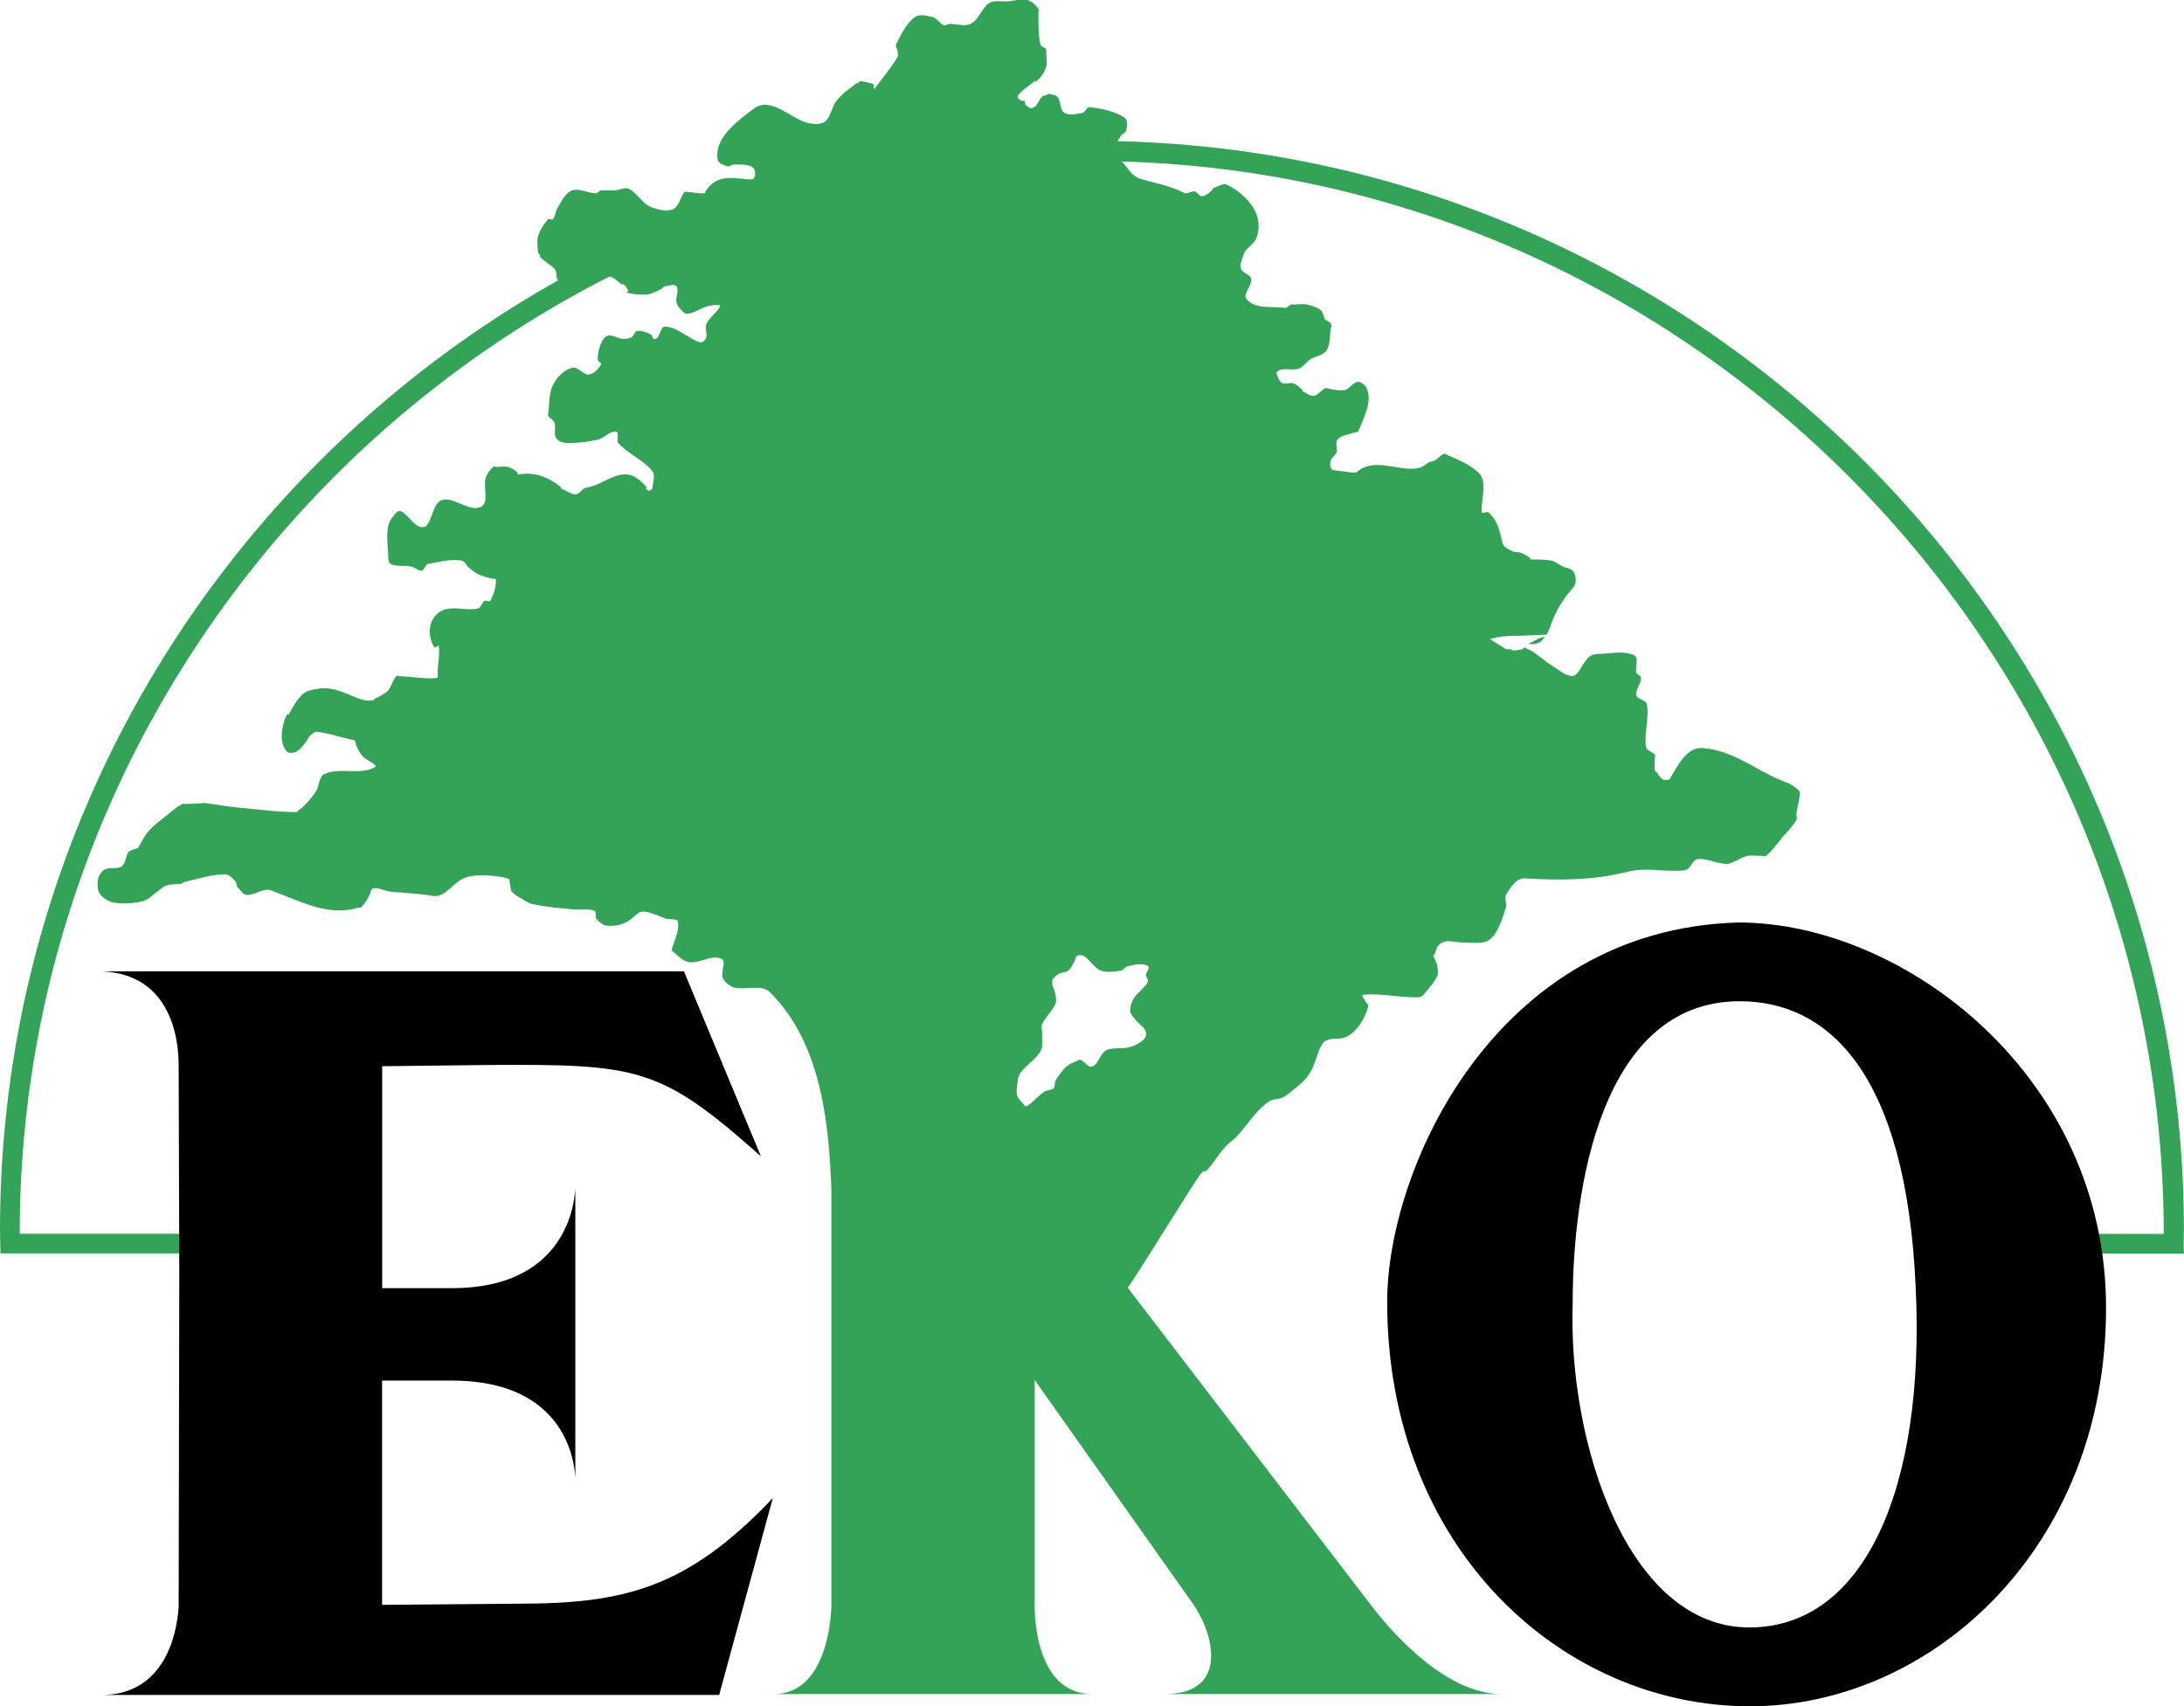
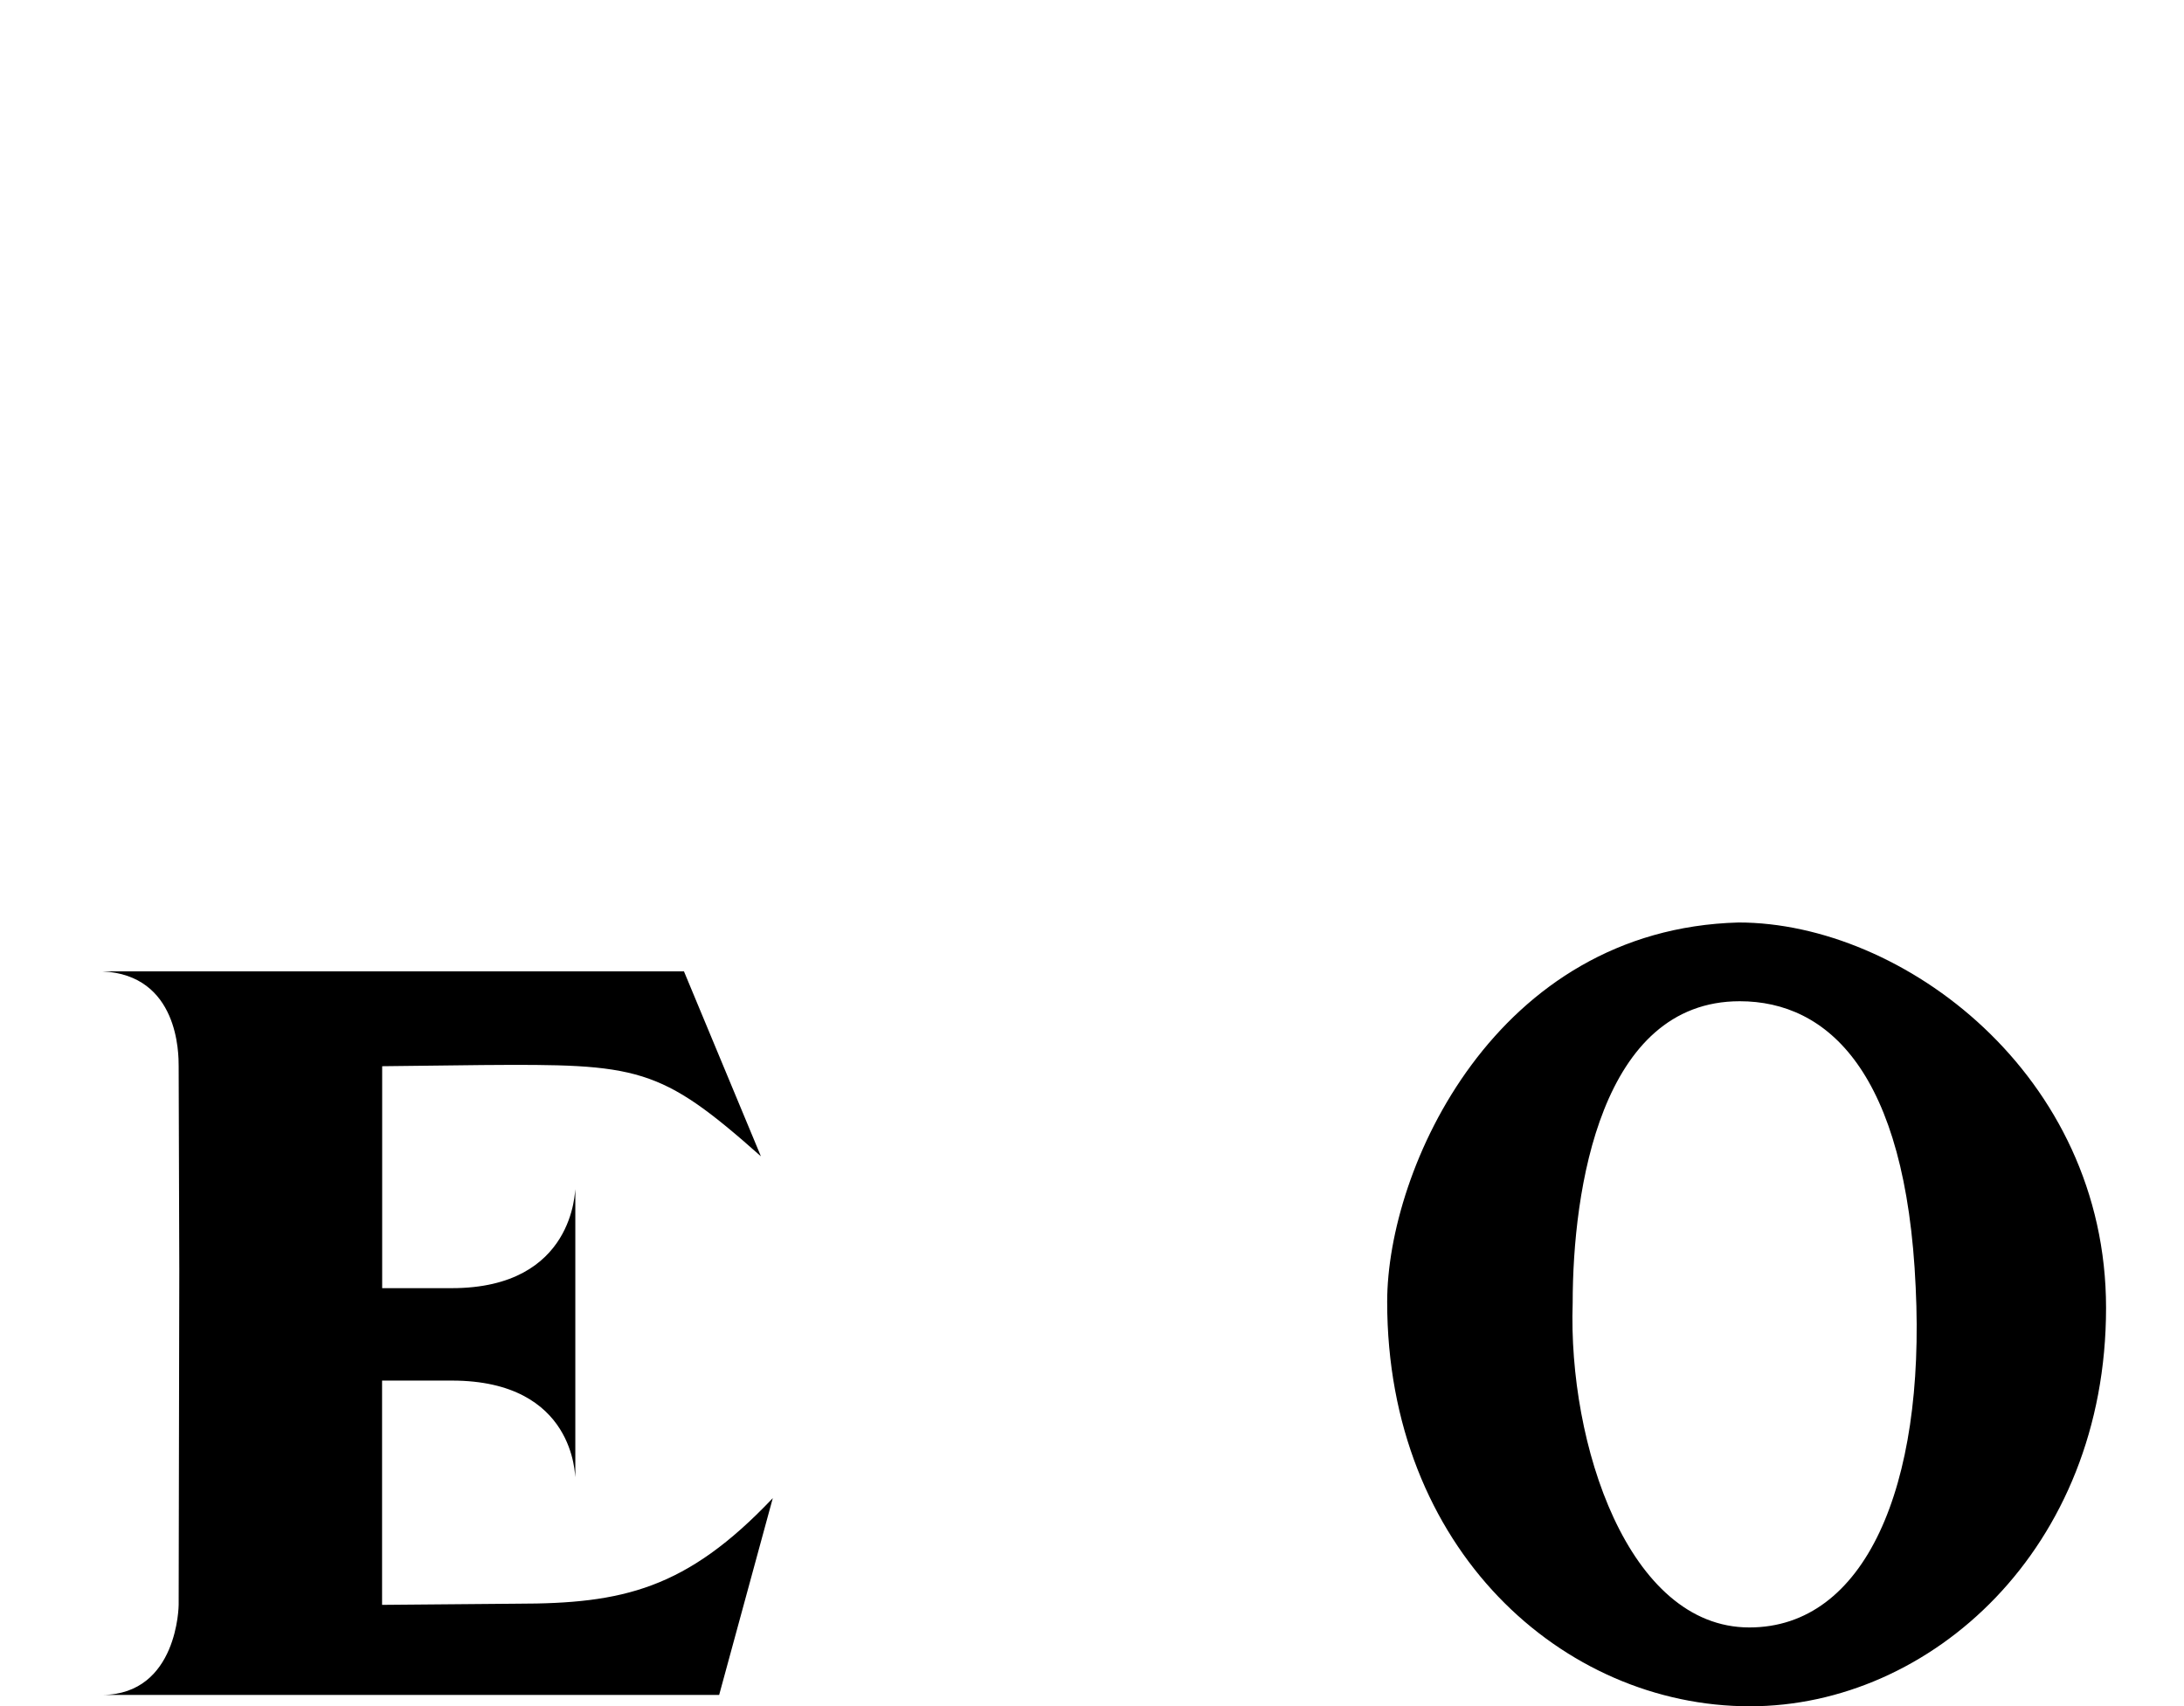
<svg xmlns="http://www.w3.org/2000/svg" version="1.1" id="Layer_1" x="0px" y="0px" viewBox="0 0 2426.5 1895.9" style="enable-background:new 0 0 2426.5 1895.9;" xml:space="preserve">
  <style type="text/css">
	.st0{fill-rule:evenodd;clip-rule:evenodd;fill:#33A457;}
	.st1{fill-rule:evenodd;clip-rule:evenodd;}
</style>
  <g>
-     <path class="st0" d="M21.9,1370.9h218l-0.5,21.8H0.5c0-8.5-0.5-17.6-0.5-26.1C0,699.8,544.9,156.5,1213.2,156.5   s1213.2,543.3,1213.2,1210.2c0,8.5-0.5,17.6,0,26.1h-161.3v-21.8H2404c0-654.1-535.3-1192-1190.8-1192   C556.7,178.9,21.9,716.9,21.9,1370.9L21.9,1370.9z" />
-     <path class="st0" d="M1137.4,1227.1c-2.1-2.7-6.9-6.4-7.5-10.6c-1.1-5.3,0.5-12.3,1.1-17.6c1.6-12.8,25.1-22.9,26.7-35.7   c0.5-5.3,0-11.7,0-17.6c0-2.1-1.1-5.3,0-7.4c3.7-8,11.2-14.4,15-22.9c1.1-2.7,0.5-6.9,0-10.1c-0.5-4.8-4.3-9.6-3.7-14.4   c0-3.2,3.7-6.4,6.9-8.5c2.7-1.6,7.5-1.6,10.7-3.7c2.7-1.6,4.8-5.8,6.4-9.1c1.1-1.6,1.6-5.8,3.7-7.4c1.6-1.1,5.3-1.1,7.5,0   c6.9,4.3,11.8,13.9,19.2,16.5c6.4,2.1,14.4,1.1,21.4,0c2.7,0,5.3-4.8,9.1-5.3c6.4-1.1,15-3.7,21.4,0c3.2,1.6-2.1,6.9-2.1,10.1   c0,2.7,3.2,5.3,2.1,7.4c-3.2,6.9-11.8,12.3-16,19.2c-2.1,3.7-3.7,8.5-3.7,12.8c0,3.7,3.7,7.4,5.9,10.1c3.2,4.8,10.7,8.5,11.8,14.4   c1.6,8-10.2,13.9-17.6,16c-8.5,2.7-19.2,0-26.7,3.7c-6.9,3.7-8.5,15.4-15.5,18.1c-4.3,1.6-8.5-5.8-12.8-7.4c-1.1-0.5-1.6,0-1.6,0   c-4.8,2.1-10.7,4.3-14.4,7.4c-4.8,4.3-9.1,10.7-11.8,15.4c-1.6,2.7-0.5,6.9-2.1,8.5c-2.7,2.7-7.5,2.1-10.1,3.7   c-7.5,4.8-13.4,12.8-20.3,16.5C1139,1229.8,1137.4,1227.6,1137.4,1227.1L1137.4,1227.1z M1252.8,1430.6l269.8,352.1   c28.3,37.3,86.5,99.6,145.8,99.6h-374.5c71.1,0,55.5-65.5,32-99.6l-176.3-249.3v249.3c0,0-3.2,99.6,64.1,99.6H859.6   c64.1,0,64.1-99.6,64.1-99.6v-461.8c-2.7-63.4-8.5-160.3-68.9-218.9c-8.5-8.5-26.7-1.6-39.5-4.8c-4.3-1.1-10.2-5.8-12.3-10.7   c-2.7-5.8,4.8-18.7-1.6-21.3c-11.8-4.8-25.6,6.4-36.9,3.7c-6.9-1.6-12.3-8-18.2-12.8c-0.5-0.5,0-1.1,0-1.1c2.7-9.6,8.5-20.2,7-30.4   c-0.5-4.3-8.5-2.7-12.8-3.7c-6.4-2.1-13.9-5.8-20.8-7.4c-2.1-0.5-5.9-1.1-8.5,0c-4.3,1.6-7.5,6.4-11.2,8.5   c-8.5,6.4-18.7,7.4-26.7,6.4c-3.7-0.5-8-4.3-10.7-7.4c-1.6-1.6,0.5-8-2.1-9c-6.4-2.7-15.5-1.1-23-1.6c-15-1.1-31-2.7-45.9-5.9   c-4.3-0.5-9.1-4.3-12.8-6.4c-3.2-1.6-7.5-4.3-10.2-7.5c-1.6-1.6-1.1-5.8-2.1-9c-0.5-1.6,0-4.8-1.6-5.3c-9.1-2.7-19.2-3.7-28.9-3.7   c-6.4,0-13.3,0.5-19.2,2.7c-13.4,4.8-21.9,22.4-35.8,20.2c-15-2.7-31.5-3.2-47-4.8c-6.4-0.5-12.8-4.8-19.2-3.7   c-3.2,0.5-3.2,6.4-4.8,8.5c-2.1,4.3-5.3,9.6-9.1,12.8c-1.6,1.1-2.1,0-2.1,0c-33.7,10.7-63.6-6.4-98.3-19.2   c-8-2.7-17.6,5.9-26.7,5.3c-3.7,0-7-5.9-10.2-9.1c-1.1-1.1-0.5-3.7-1.6-5.3c-2.7-3.2-7-8.5-12.3-8.5c-15,0-30.5,5.3-44.9,8.5   c-2.1,0.5-2.1,1.6-2.1,1.6c-6.4,1.6-15,0-20.8,3.7c-10.1,6.4-16,14.9-25.1,16.5c-9.6,2.1-20.8,2.7-30.5,1.1   c-5.3-1.1-12.3-4.8-15.5-10.1c-2.7-3.7-2.7-9.6-2.1-14.9c0.5-4.3,3.7-9.6,7.5-11.7c5.3-3.2,14.4,0,19.2-3.7   c4.3-3.2,4.3-11.7,7.5-16c2.1-2.1,5.9-2.7,8.5-3.7c1.1-0.5,1.6,0,1.6,0c3.7-6.4,7.5-14.4,12.8-20.2c5.3-5.9,12.8-11.2,19.2-16.5   c5.3-4.3,11.2-9.6,17.6-12.8c1.6-0.5,2.1,0,2.1,0c8,0,15.5-0.5,23-1.1c11.2,1.6,23,3.7,34.2,4.8c22.4,2.1,45.4,5.3,67.8,5.3   c1.6,0,1.1-1.6,1.1-1.6c3.2-1.6,7-4.8,9.1-7.5c3.7-3.7,8-9.1,11.2-13.9c3.7-5.9,3.2-16.5,9.1-19.2c17.6-8,39,1.6,56.1-7.5   c4.8-2.7-10.2-8-13.9-12.8c-2.9-3.7-5.3-7.8-6.9-12.3c-0.5-1.1,0-1.6,0-1.6c-1.6-3.7-2.1-3.7-2.1-3.7c-13.9-2.1-27.8-8-42.2-9.1   c-2.1,0-4.3,2.7-5.9,3.7c-1.6,1.1-1.6,1.6-1.6,1.6c-3.7,5.9-8,12.8-13.9,16.5c-2.7,1.6-9.1,2.7-11.2,0c-9.1-10.7-5.3-26.6-1.6-37.3   c1.6-4.8,3.7-3.7,3.7-3.7c3.7-6.4,7.5-13.9,12.8-19.7c2.7-3.2,6.4-5.9,10.1-6.9c7.5-2.1,16-3.2,23-2.1c12.8,1.6,25.7,9.6,37.9,12.8   c3.2,0.5,7.5,0.5,10.1,0c2.1-0.5,1.6-1.6,1.6-1.6c4.8-2.1,11.2-5.3,15-9.1c3.7-4.3,5.3-12.2,9.1-16c1.6-1.6,2.7,0,2.7,0   c13.9,0.5,28.3,3.2,41.7,2.1c2.1,0,1.6-2.1,1.6-2.1v-5.3c0-9.1,2.7-19.2,1.1-28.2c0-1.6-4.3,2.7-4.8,1.6c-8-12.8-7.5-32,7.5-40.5   c11.8-6.4,27.8,0,40.6-2.7c3.2-0.5,4.8-6.4,7.5-8.5c1.6-1.1,5.9,1.6,6.4,0c3.7-6.4,6.4-14.9,6.4-22.9c0-2.7-2.7-1.6-2.7-1.6   c-6-1.2-11.9-3-17.6-5.3c-3.2-1.6-7-4.8-10.1-7.5c-2.1-1.6-4.3-6.9-7.5-7.5c-12.3-2.1-26.2,1.6-37.4,3.7c-3.2,0.5-4.3,7.5-7.5,7.5   c-3.7,0-8-4.3-12.3-4.8c-6.4-1.1-15.5,0.5-21.9-2.7c-2.7-1.1-2.7-6.4-2.7-10.1c-0.5-10.1-2.1-21.8,0-32c1.1-5.9,5.9-11.7,10.1-16   c1.1-1.1,4.3-0.5,5.3,0c6.4,4.3,11.2,12.2,17.6,16c2.7,1.6,7.5,1.6,9.1,0c7.5-8,7.5-25.6,17.6-28.8c13.4-4.3,30.5,13.8,43.3,7.5   c9.6-4.8,2.1-21.8,5.3-32c1.1-4.3,4.8-9.6,8.5-12.3c1.6-1.6,2.7,0,2.7,0c4.8,0,10.1-1.1,13.9,0c3.7,1.1,8,3.7,10.2,6.4   c1.1,1.6,0,2.1,0,2.1c17.6-3.2,31.5,1.1,47,12.8c2.1,1.6,1.6,2.7,1.6,2.7c4.8,1.6,10.7,6.4,16,6.4c4.3,0,7.5-6.9,11.8-7.5   c16-2.1,31-17,47-14.4c7.5,1.1,14.4,7.5,19.2,12.8c1.6,1.6,0,2.7,0,2.7l3.7,2.7l3.7-2.7c0-6.4,3.7-14.4,0-19.2   c-9.1-12.2-27.2-19.2-37.9-31.4c-2.7-3.2,1.6-12.3-2.7-12.8c-7-0.5-13.4,7.5-20.3,9.1c-10.2,2.1-21.4,3.7-32.1,3.7   c-4.3,0-11.2-1.1-13.9-5.3c-3.2-4.8,0-12.2-2.1-17.6c-1.1-2.7-5.3-4.8-6.9-7.5c-0.5-1.1,0-1.6,0-1.6c1.6-10.7,0.5-22.9,5.3-32.5   c4.3-8.5,12.3-17,21.4-19.2c6.4-1.6,12.3,8,18.2,7.5c5.9-0.5,11.2-6.4,13.9-11.2c0.5-1.6-3.7-3.2-3.7-5.3c0-4.3,0.5-9.6,2.1-13.8   c1.6-4.8,4.3-11.7,9.1-12.8c5.3-1.6,11.8,3.7,17.6,3.7c3.2,0,7-1.1,9.1-2.1c2.1-1.6,3.2-6.9,6.4-6.9c4.8-0.5,10.1,1.6,14.4,3.7   c2.1,1.1,2.1,5.3,3.7,5.3c6.9,1.1,6.4-13.8,12.3-13.8c14.4,0.5,26.2,13.8,39.5,17.6c2.1,0.5,5.9-3.2,6.4-5.8   c1.1-4.3-1.6-10.1,0-14.4c3.2-7.5,11.2-12.3,15-19.2c0.5-1.6,0-2.1,0-2.1h-7.5c-2.7,0.5-5.9,1.1-8.5,2.1   c-5.3,1.6-10.7,5.3-16.6,6.9c-1.6,0.5-4.8,1.1-6.4,0c-3.2-2.7-7.5-6.9-9.1-11.7c-1.6-5.3,3.2-13.3,0-18.1c-2.1-3.2-9.1-0.5-12.8,0   c-1.6,0-3.2,2.7-4.8,3.2c-4.8,2.1-10.7,5.9-16.6,5.9c-6.4,0.5-14.4-0.5-21.4-2.1c-1.1,0,2.1-1.1,2.1-1.6c-0.5-2.1-2.7-5.9-5.3-7.5   c-1.6-1.1-2.1,0-2.1,0c-3.7-2.7-8.5-8-13.9-9.1c-8.5-1.6-17.2-1.6-25.7,0c-4.8,0.5-9.6,5.3-13.9,7.5c-1.6,1.1-1.6,1.6-1.6,1.6   c-4.8-1.6-11.8-2.1-16-5.3c-1.6-1.1-1.1-5.3-1.6-7.5c-0.1-1.8-0.9-3.5-2.1-4.8c-4.3-4.3-11.2-8-15.5-12.8c-1.1-1.1,0-1.6,0-1.6   l-2.7-3.7c0-5.9-1.6-12.2,0-17.6c2.1-6.9,6.4-13.9,11.2-19.2c1.1-1.1,4.8,1.1,5.3,0c2.7-3.2,3.2-9.1,5.3-12.8   c4.3-6.9,8.5-16.5,16-19.2c8.5-2.7,18.2,3.2,26.7,3.2c2.1,0,3.7-3.2,5.3-3.2c4.3-0.5,10.2,0,13.9,0c5.9,0,11.8-3.7,16.6-2.1   c9.6,4.3,15.5,16.5,24.6,20.2c7.5,3.2,18.2,5.9,25.1,2.7c7-3.2,8-13.3,12.8-19.2c0.5-0.5,1.1,0,1.1,0c7,0,14.4,2.1,20.3,1.6   c2.1,0,1.6-1.6,1.6-1.6c13.9-22.4,34.2-13.9,51.8-13.9c4.3,0,4.8-10.1,1.6-12.8c-5.3-4.3-14.4-3.7-21.9-3.7c-2.1,0-4.8,2.7-6.4,2.1   c-3.7-1.1-10.7-3.2-11.2-7.5c-4.3-22.4,18.7-41,40.6-57c19.2-13.9,41.7,12.8,60.9,16.5c5.3,1.1,13.4,1.6,18.2-2.1   c5.9-5.3,7-16,12.3-22.9c5.3-6.9,14.4-13.3,21.9-19.2c0.5-0.5,1.1,0,1.1,0l3.7-2.7c4.3,1.1,10.2,1.6,14.4,3.7c1.1,0.5,0,1.6,0,1.6   c0.5,3.7,1.1,3.7,1.1,3.7c8-11.7,18.2-22.9,25.6-35.7c1.1-1.6,0-4.8,0-6.4c0-2.1-2.7-5.3-1.6-7.5c5.3-10.7,11.2-23.4,20.8-30.4   c4.8-3.7,13.4-1.6,19.8,0c4.8,1.1,8.5,8,12.8,9.1c1.6,0.5,4.3-1.6,6.4-1.6c7,0,16,3.2,23,0c8-3.7,11.2-14.4,18.2-21.3   c1.6-1.6,4.8-3.2,7.5-3.7c3.7-0.5,9.6,0,13.9,0c7.5,0,15.5-3.2,23-1.6c5.3,1.1,10.2,5.9,12.8,10.1c1.1,2.1,0,2.7,0,2.7   c0,11.7-0.5,25,2.1,36.7c0.5,2.7,5.4,3.2,6.4,5.3c0.5,1.6,0,2.1,0,2.1c0,5.9,1.6,12.2,0,17.6c-1.6,5.9-5.9,11.7-10.2,15.4   c-1.1,1.1-2.1,0-2.1,0c-6.4,5.3-14.4,10.1-19.2,16.5c-1.1,1.6,1.6,4.8,3.7,5.3c3.2,1.1,3.7,0,3.7,0c1.1,4.3,1.1,4.8,1.1,4.8   c2.1,1.6,4.8,4.3,7.5,3.7c5.9-1.6,6.4-8,10.7-12.3c2.7-2.7,3.7-1.6,3.7-1.6c3.7-1.6,3.7-2.1,3.7-2.1c2.7,1.1,8,1.1,10.2,3.7   c3.7,4.3,2.1,14.4,7.5,17.6c5.3,3.2,13.9,1.1,20.3,0c2.7-0.5,4.3-6.4,7.5-6.4c13.4,1.6,27.8,4.3,39,11.7c4.3,2.7,2.7,10.7,1.6,14.9   c-0.5,2.1-4.3,3.2-5.3,4.8c-2.7,4.3-6.4,9.6-7.5,14.4c-0.5,2.1,1.6,5.3,2.7,7.5c1.1,2.1,1.6,5.9,3.7,6.4c5.9,1.6,10.1,16.5,23,20.2   c16.5,4.8,31,6.9,48.1,15.4c3.2,1.6,8-2.1,11.8-1.6c2.7,0.5,4.8,5.3,7.5,5.3c3.2,0,7.5-2.7,10.1-5.3c3.2-2.7,2.7-3.7,2.7-3.7   c4.3-1.1,10.7-5.9,15.5-3.7c11.2,5.3,22.4,14.9,28.9,25c6.9,11.2,8,22.9,3.7,34.1c-2.1,5.9-9.6,10.1-12.8,15.4   c-2.2,4.6-3.8,9.4-4.8,14.4c0,1.6,0.5,4.8,1.1,5.9c2.7,3.7,10.2,5.3,10.7,10.1c1.1,7.5-9.6,16.5-5.3,21.8   c9.6,12.2,28.9,8,43.3,10.1c2.1,0,4.3-3.2,6.4-3.7c1.6-0.5,2.1,0,2.1,0c4.8,0,10.7-1.1,15.5,0c4.8,1.1,10.7,2.7,15,5.9   c3.2,2.1,3.2,8,5.3,10.7c1.6,1.6,5.9,2.7,6.4,4.8c1.1,3.2,0,3.7,0,3.7c-1.6,8.5-0.5,18.6-4.8,25.6c-3.7,5.9-12.8,6.9-18.2,10.1   c-3.7,2.7-6.9,6.9-10.2,9.1c-8.5,5.3-19.2-1.6-26.7,4.8c-1.6,1.6,1.1,5.9,1.6,7.5c1.1,2.1,2.7,4.8,4.8,5.3c3.2,1.1,8-1.1,11.2,0   c3.7,1.1,8,4.8,10.7,7.5c1.1,1.1,0,1.6,0,1.6c3.7,1.1,8,5.3,12.3,4.8c4.8-0.5,8.5-6.4,12.8-8.5c1.1-0.5,1.6,0,1.6,0   c5.9,1.1,13.3,3.2,19.8,2.1c5.3-0.5,9.6-9.1,15.5-9.1c3.7,0,7.5,3.7,9.1,6.9c6.9,14.9-2.7,32-9.1,47.9c-0.5,1.1-3.7,1.1-4.8,1.6   c-6.4,2.1-14.4,3.2-18.2,7.5c-3.2,3.2,0,10.1-1.1,13.9c-0.5,3.2-5.3,5.9-6.4,9.1c-1.1,2.7-1.1,6.4,0,8.5c1.6,3.2,2.7,2.7,2.7,2.7   c2.7,0,5.9,1.1,8.5,1.1c4.8,0,10.7,2.1,15.5,1.6c2.7,0,5.9-4.3,9.1-5.3c20.8-9.1,42.2,4.8,62.5,0c3.7-0.5,7.5-4.8,11.2-6.4   c1.6-0.5,4.8-1.1,6.4-2.1c2.7-1.6,5.9-5.3,9.1-6.9c1.6-0.5,2.1,0,2.1,0c13.4,6.4,26.2,10.6,36.9,20.8c3.2,2.7,5.3,8.5,5.3,12.8   c1.1,10.1-2.7,21.8-1.6,31.4c0,1.6,5.9-1.6,7.5,0c11.8,11.2,12.3,22.4,15.5,34.1c1.1,4.3,7.5,7.5,11.2,9.1c2.1,1.1,6.4,0.5,9.1,1.6   c3.2,1.1,7.5,3.7,10.2,5.8c1.1,0.5,0,1.6,0,1.6c7.5,0,15.5,0,23,1.1c4.3,0.5,8.5,4.3,12.8,6.4c4.3,2.1,10.7,2.7,12.8,6.4   c2.7,4.8,3.2,12.8,0,16.5c-15.5,17.6-21.9,32-26.7,45.8c-0.8,2.5-2.1,5.1-3.7,7.4l-30.7,1.3c-10.1,0-21.3,0-32,3.7l18.2,11.2h4.8   l3.7,1.6l9.1-1.6l2.7-2.2c2.8,2.1,7.3,3.5,9.8,5.3c6.9,4.8,14.4,11.2,21.9,16c6.4,3.7,13.4,10.6,21.4,10.6c7,0,11.2-15.4,19.2-21.8   c2.1-1.6,5.9-2.7,9.1-2.7c13.3,0,28.3-4.3,40.6,1.6c5.3,2.7,0.5,13.3,2.1,19.2c0.5,2.1,5.3,3.2,5.3,5.9c0,6.4-6.4,12.8-5.3,19.2   c1.1,4.8,11.2,5.3,11.8,10.1c2.7,15.4-3.2,32-1.1,46.9c0.5,4.3,6.9,5.9,10.1,9.1c0.5,0.5,0,1.1,0,1.1c0,5.9-1.1,11.7,0,16.5   c0.5,2.1,2.1,1.6,2.1,1.6c1.6,3.2,4.3,6.9,6.9,8.5c1.1,0.5,4.3,0.5,5.9,0c1.6,0,1.6-1.1,1.6-1.1c8.5-14.4,18.7-34.6,35.3-34.1   c34.7,1.6,63.6,27.2,93,37.8c5.3,1.6,11.8,5.9,15.5,10.1c1.6,1.6,0,5.9,0,7.5c-0.5,5.9-2.7,11.7-3.2,17.6c0,2.1,1.1,5.3,0,6.9   c-4.3,7.5-10.7,13.9-16,19.7c-5.3,6.9-11.2,14.9-17.6,20.2c-1.6,1.1-3.7,0-5.3,0c-4.8,0-10.2-0.5-14.4,0c-2.7,0-5.3,1.6-7,2.1   c-2.7,1.1-5.3,3.2-7.5,3.7c-2.7,1.1-6.4,3.2-9.1,3.2c-11.2,0-22.4-6.4-33.1-5.3c-4.8,0.5-6.9,8.5-11.2,11.2   c-2.7,1.6-6.4,1.6-9.1,1.6c-18.7,1.1-36.9-3.7-56.6,1.1c-40.6,10.1-76.4,9.6-115.4,7.5c-9.1-0.5-16,11.2-20.3,18.1   c-2.1,3.7,1.1,10.1,0,13.8c-4.3,12.8-8,27.2-17.6,35.7c-7,5.8-19.2,3.7-28.3,3.7c-7,0-13.4-1.6-19.8-1.6c-2.1,0-4.3,1.1-5.3,1.6   c-2.1,1.1-4.3,3.2-5.3,4.8c-1.6,2.7-2.1,6.9-3.7,9c-0.5,0.5-1.1,0-1.1,0c1.1,3.7,4.3,8.5,4.8,12.8c0.5,3.2,1.1,7.4,0,10.1   c-2.7,6.4-8,12.3-12.3,17.6c-1.6,2.1-4.8,6.4-7.5,6.4c-20.3,1.1-42.2-4.8-62.5-2.7c-3.2,0,2.1,6.9,3.7,9.1c1.6,2.1,2.1,2.1,2.1,2.1   c-3.2,15.4-15.5,35.1-30.5,37.3c-6.9,0.5-16,0-19.8,4.8c-10.2,14.4-7,30.9-26.7,46.9c-5.9,4.8-12.3,10.7-18.2,13.9   c-4.3,2.1-10.2,1.6-13.9,3.7c-18.2,10.7-28.3,33.6-44.3,45.8c-10.7,8.5-17.6,22.4-26.7,32c-1.1,1.1-1.6,0-1.6,0   c-3.7,1.6-3.7,2.1-3.7,2.1C1328.6,1309.7,1259.2,1424.2,1252.8,1430.6L1252.8,1430.6z M1716.8,707.4c-1.3,1.6-2.6,3.2-4.1,4.7   c-2.7,2.7-7.5,3.7-10.7,3.7c-1.1,0.1-2.2,0-3.3-0.2l1.6-1.3l10.1-5.3L1716.8,707.4z" />
    <path class="st1" d="M1541.2,1446.5c0-147.8,120-414.2,390.4-421.5c182.3,0,408.3,169,408.3,428.2c0,267.8-194.8,442.7-395.7,442.7   C1736.1,1895.9,1541.2,1720.9,1541.2,1446.5L1541.2,1446.5z M2128.4,1430.6c-10.6-239.9-98.1-318.1-195.5-318.1   c-154.4,0-185.6,209.4-185.6,335.3c-5.3,156.4,61.6,360.5,196.2,360.5C2072.1,1808.4,2139.1,1652,2128.4,1430.6L2128.4,1430.6z    M199.2,1411.4l-0.7-226.7c0-13.9,0-101.4-84.8-105.4h646.2l85.5,205.5c-112.7-100.1-135.9-102.7-309.5-101.4l-111.3,1.3v246.6H502   c137.2,0,136.5-110,137.2-110v320.1c-0.7,0,0.7-107.4-137.2-107.4h-77.5v249.2l150.4-1.3c116.6,0,187.6-15.9,283.7-117.3   L799,1883.3H113.7c84.2-0.7,84.8-100.1,84.8-100.1L199.2,1411.4z" />
  </g>
</svg>